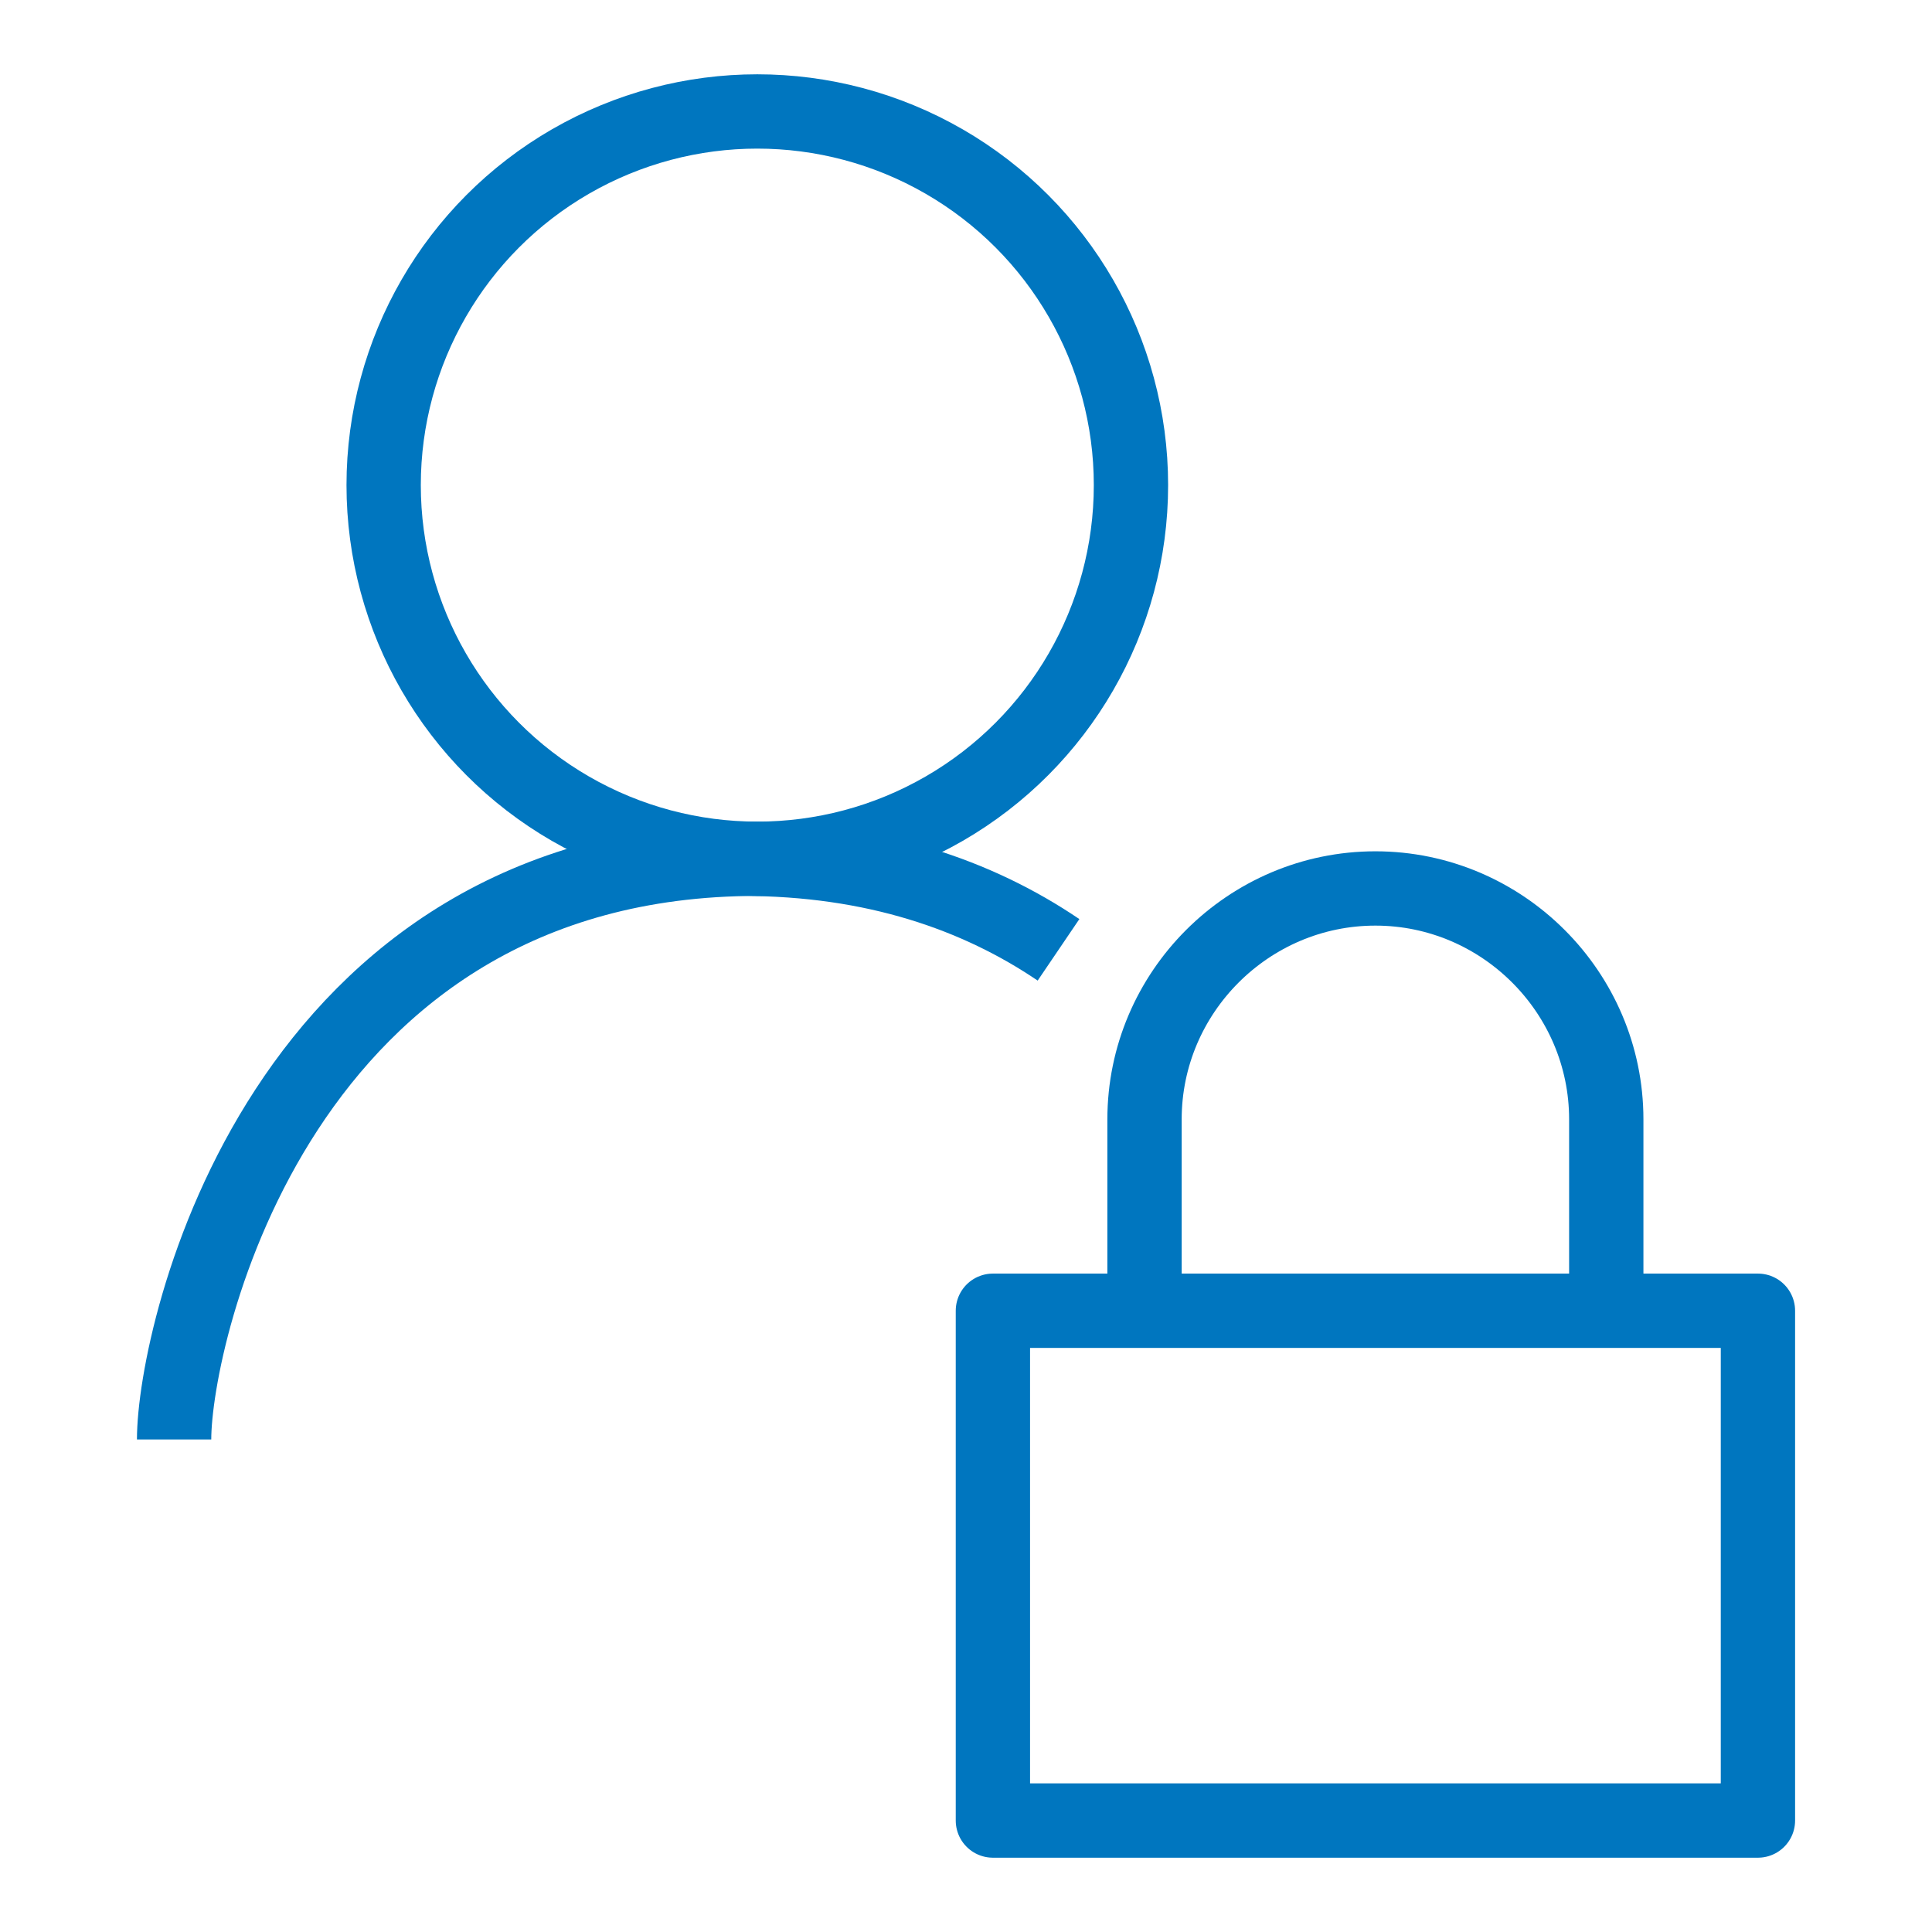
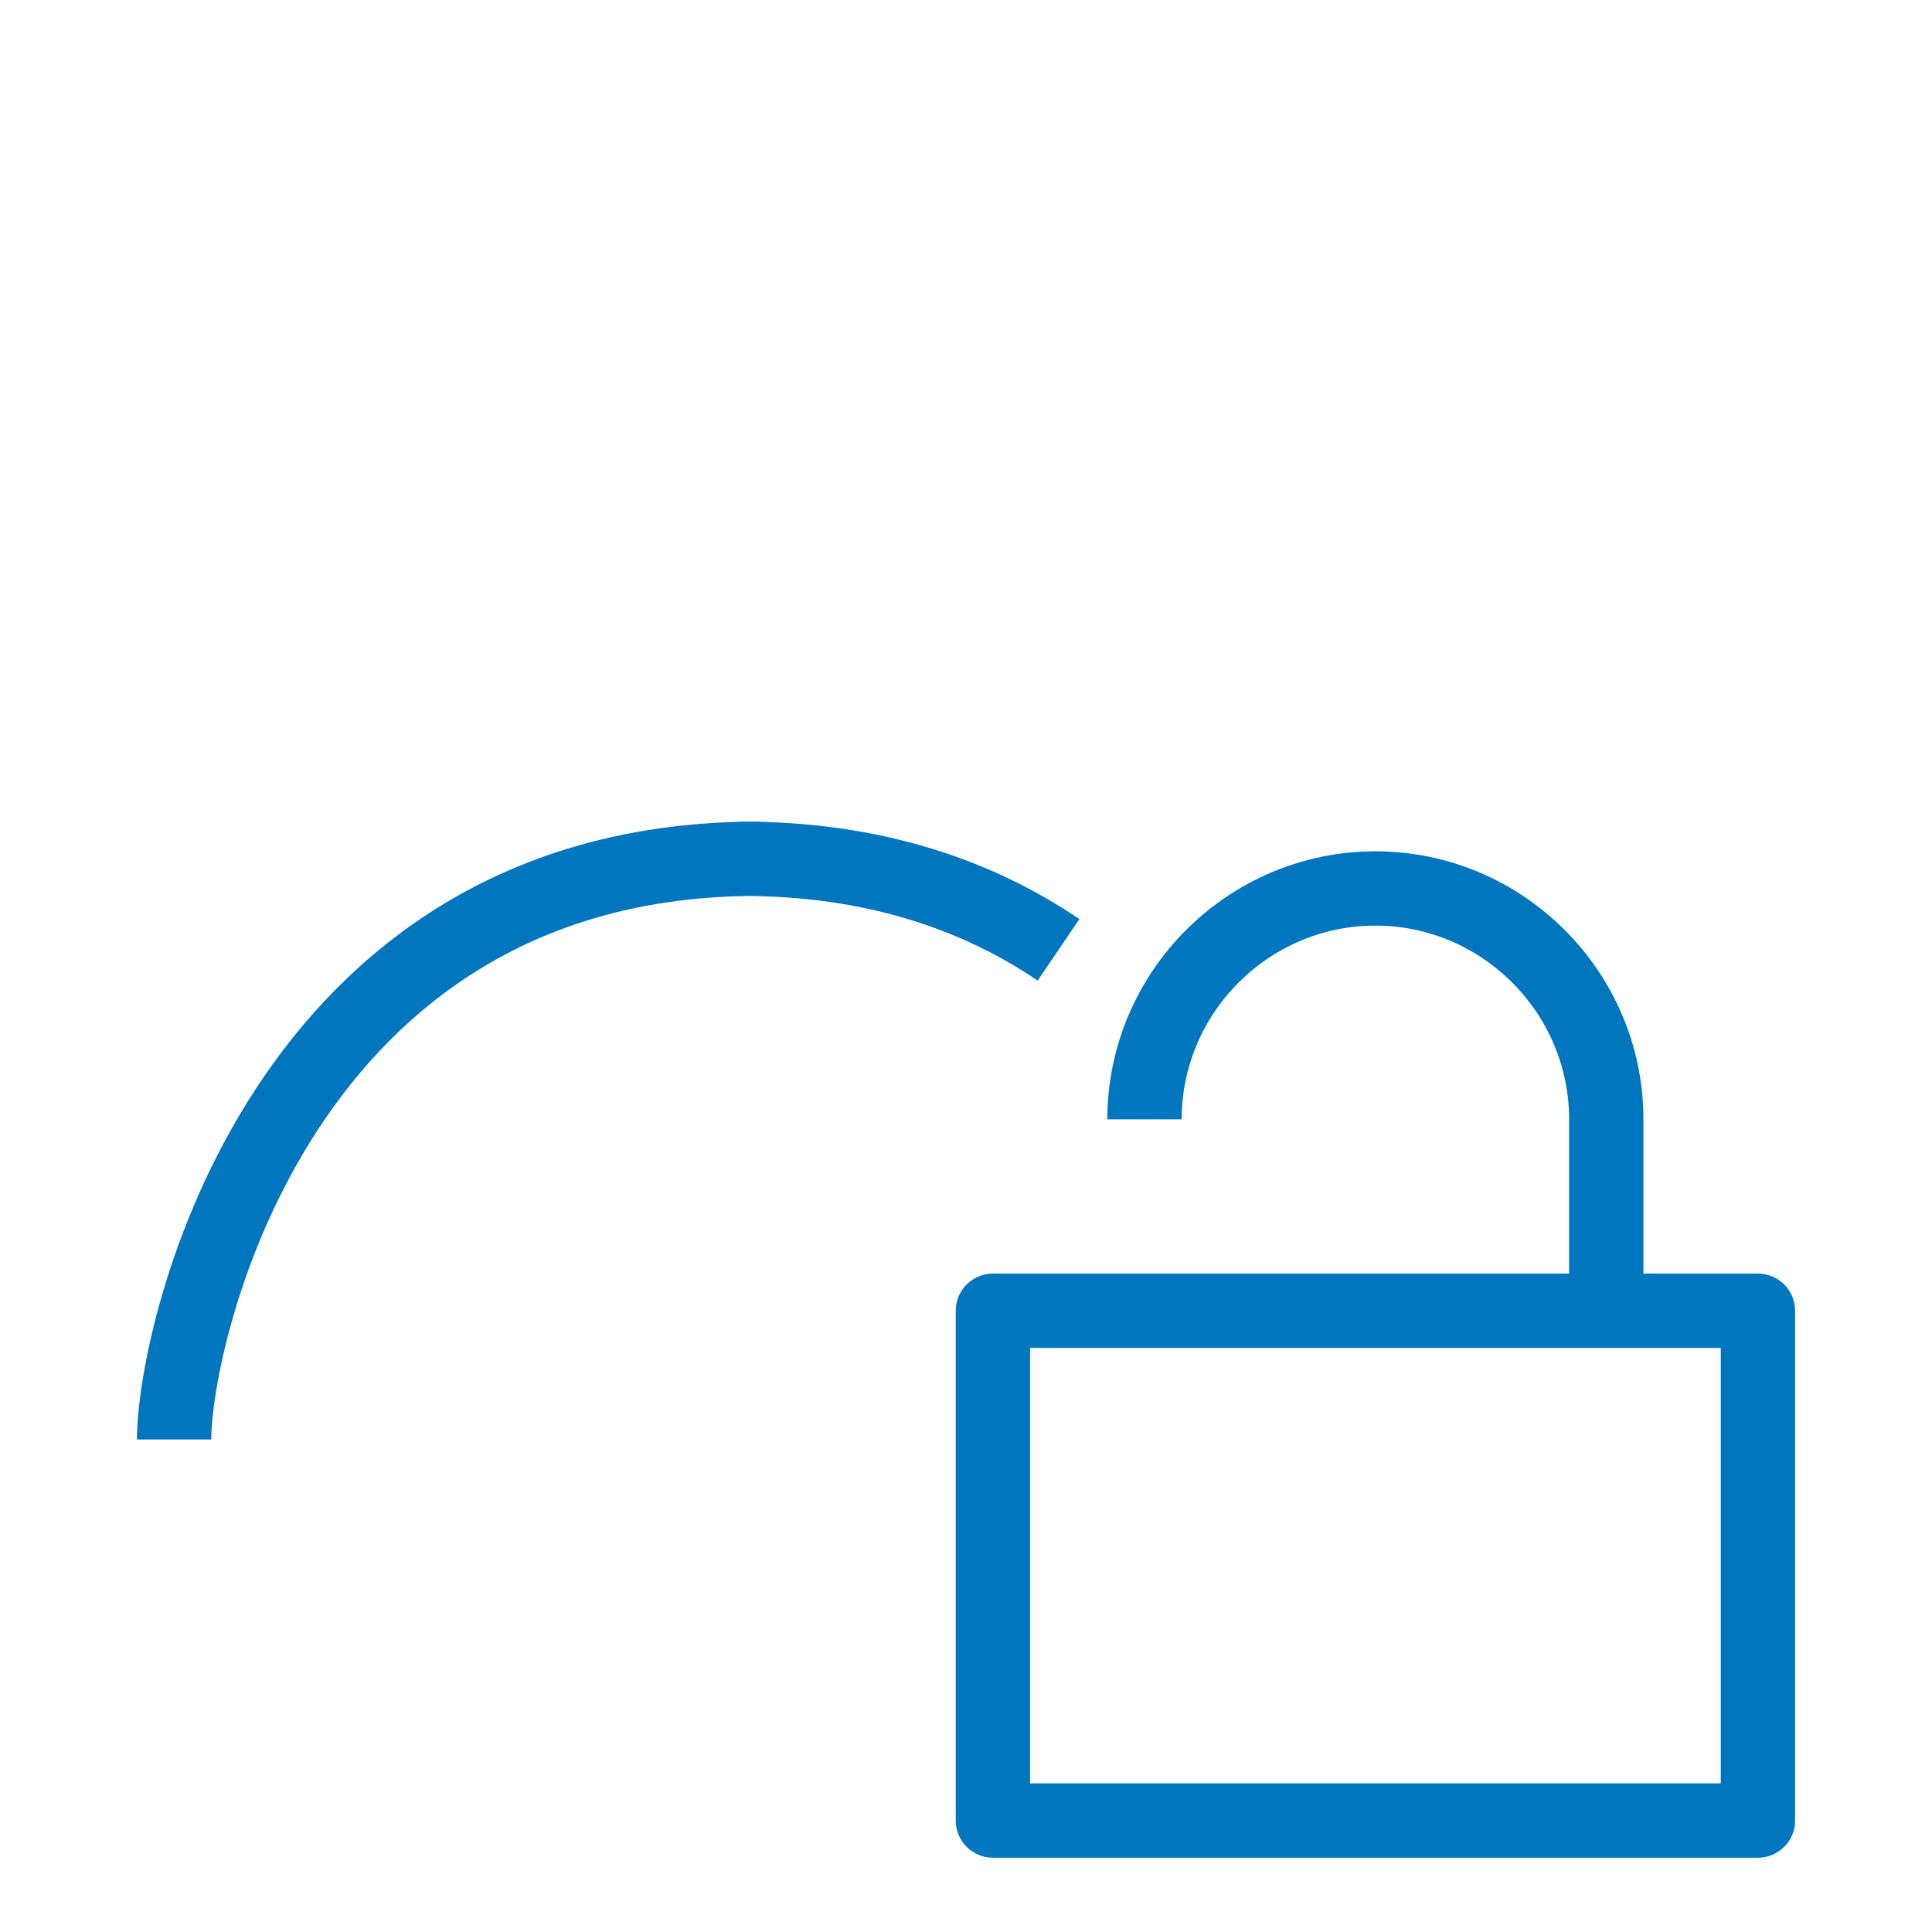
<svg xmlns="http://www.w3.org/2000/svg" id="Layer_1" data-name="Layer 1" viewBox="0 0 52 52">
  <defs>
    <style>
      .cls-1 {
        fill: none;
        stroke: #0076bf;
        stroke-linejoin: round;
        stroke-width: 2px;
      }
    </style>
  </defs>
-   <circle class="cls-1" cx="20.383" cy="13.057" r="10.057" />
  <path class="cls-1" d="M28.49,25.565c-2.175-1.474-4.963-2.451-8.514-2.451h.408c-12.844,0-15.698,12.776-15.698,15.63" />
  <rect class="cls-1" x="26.724" y="35.279" width="20.591" height="13.721" />
-   <path class="cls-1" d="M43.233,35.279v-5.152c0-3.417-2.796-6.214-6.214-6.214s-6.214,2.796-6.214,6.214v5.152" />
+   <path class="cls-1" d="M43.233,35.279v-5.152c0-3.417-2.796-6.214-6.214-6.214s-6.214,2.796-6.214,6.214" />
</svg>